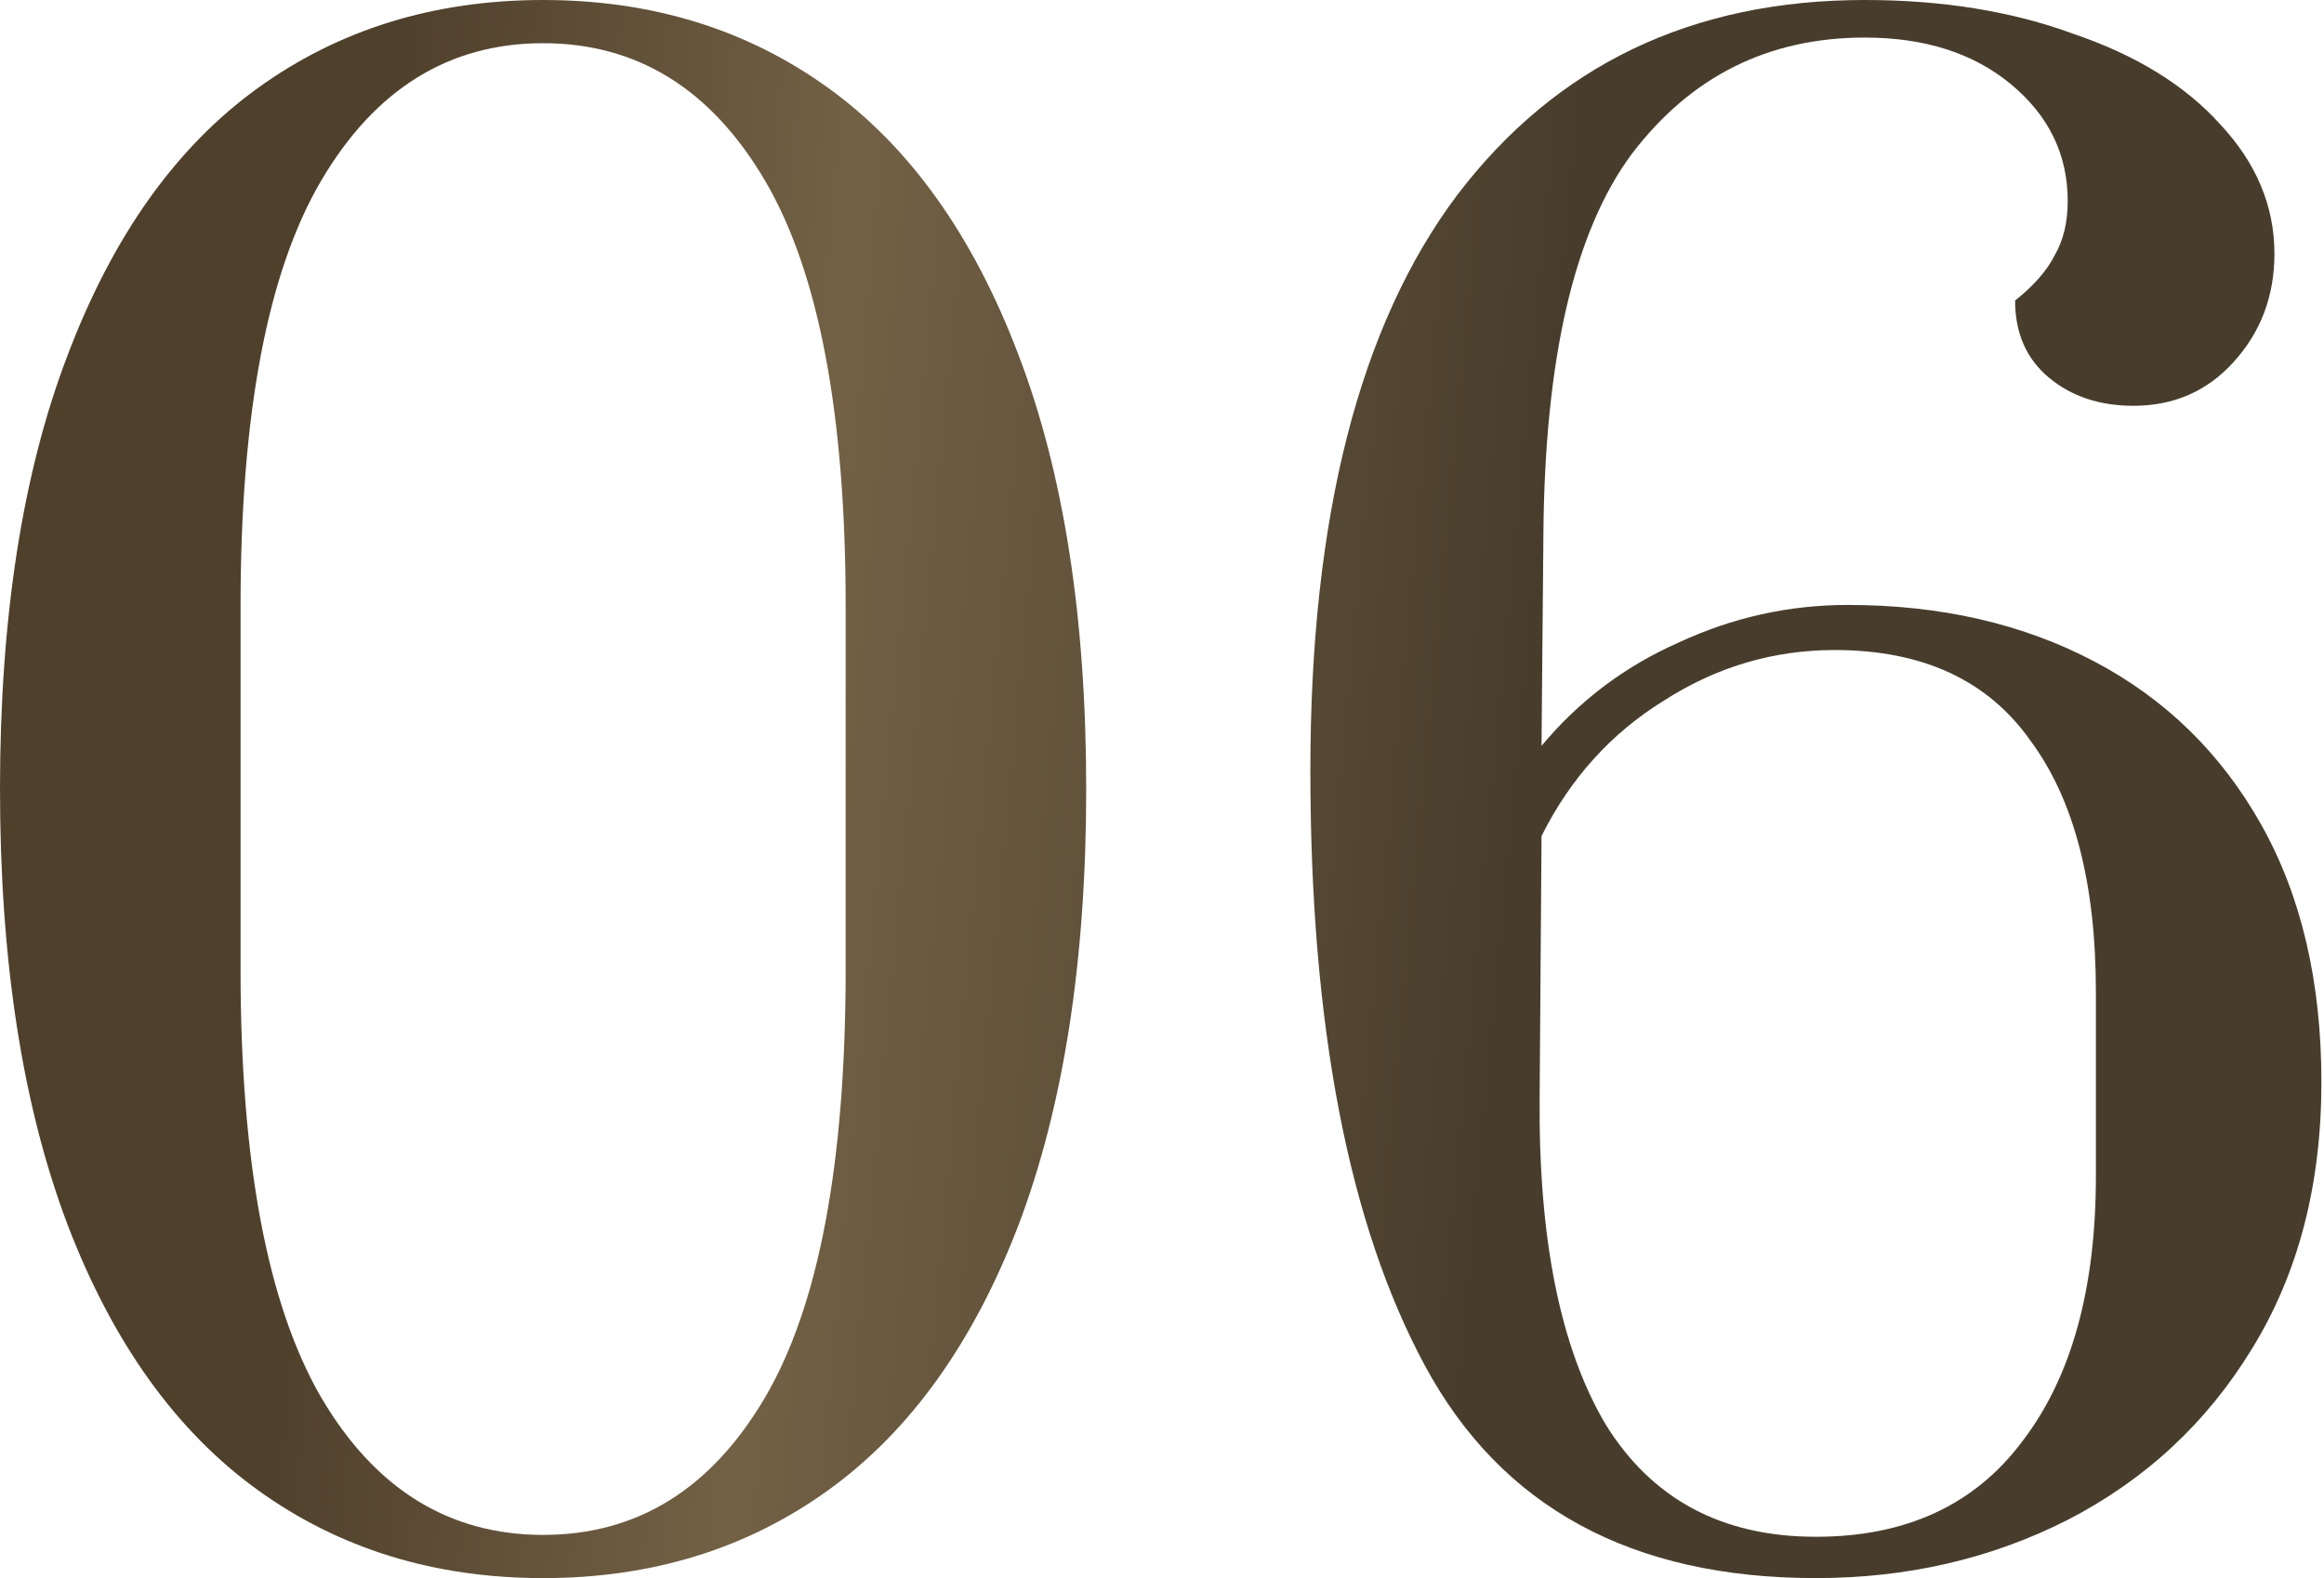
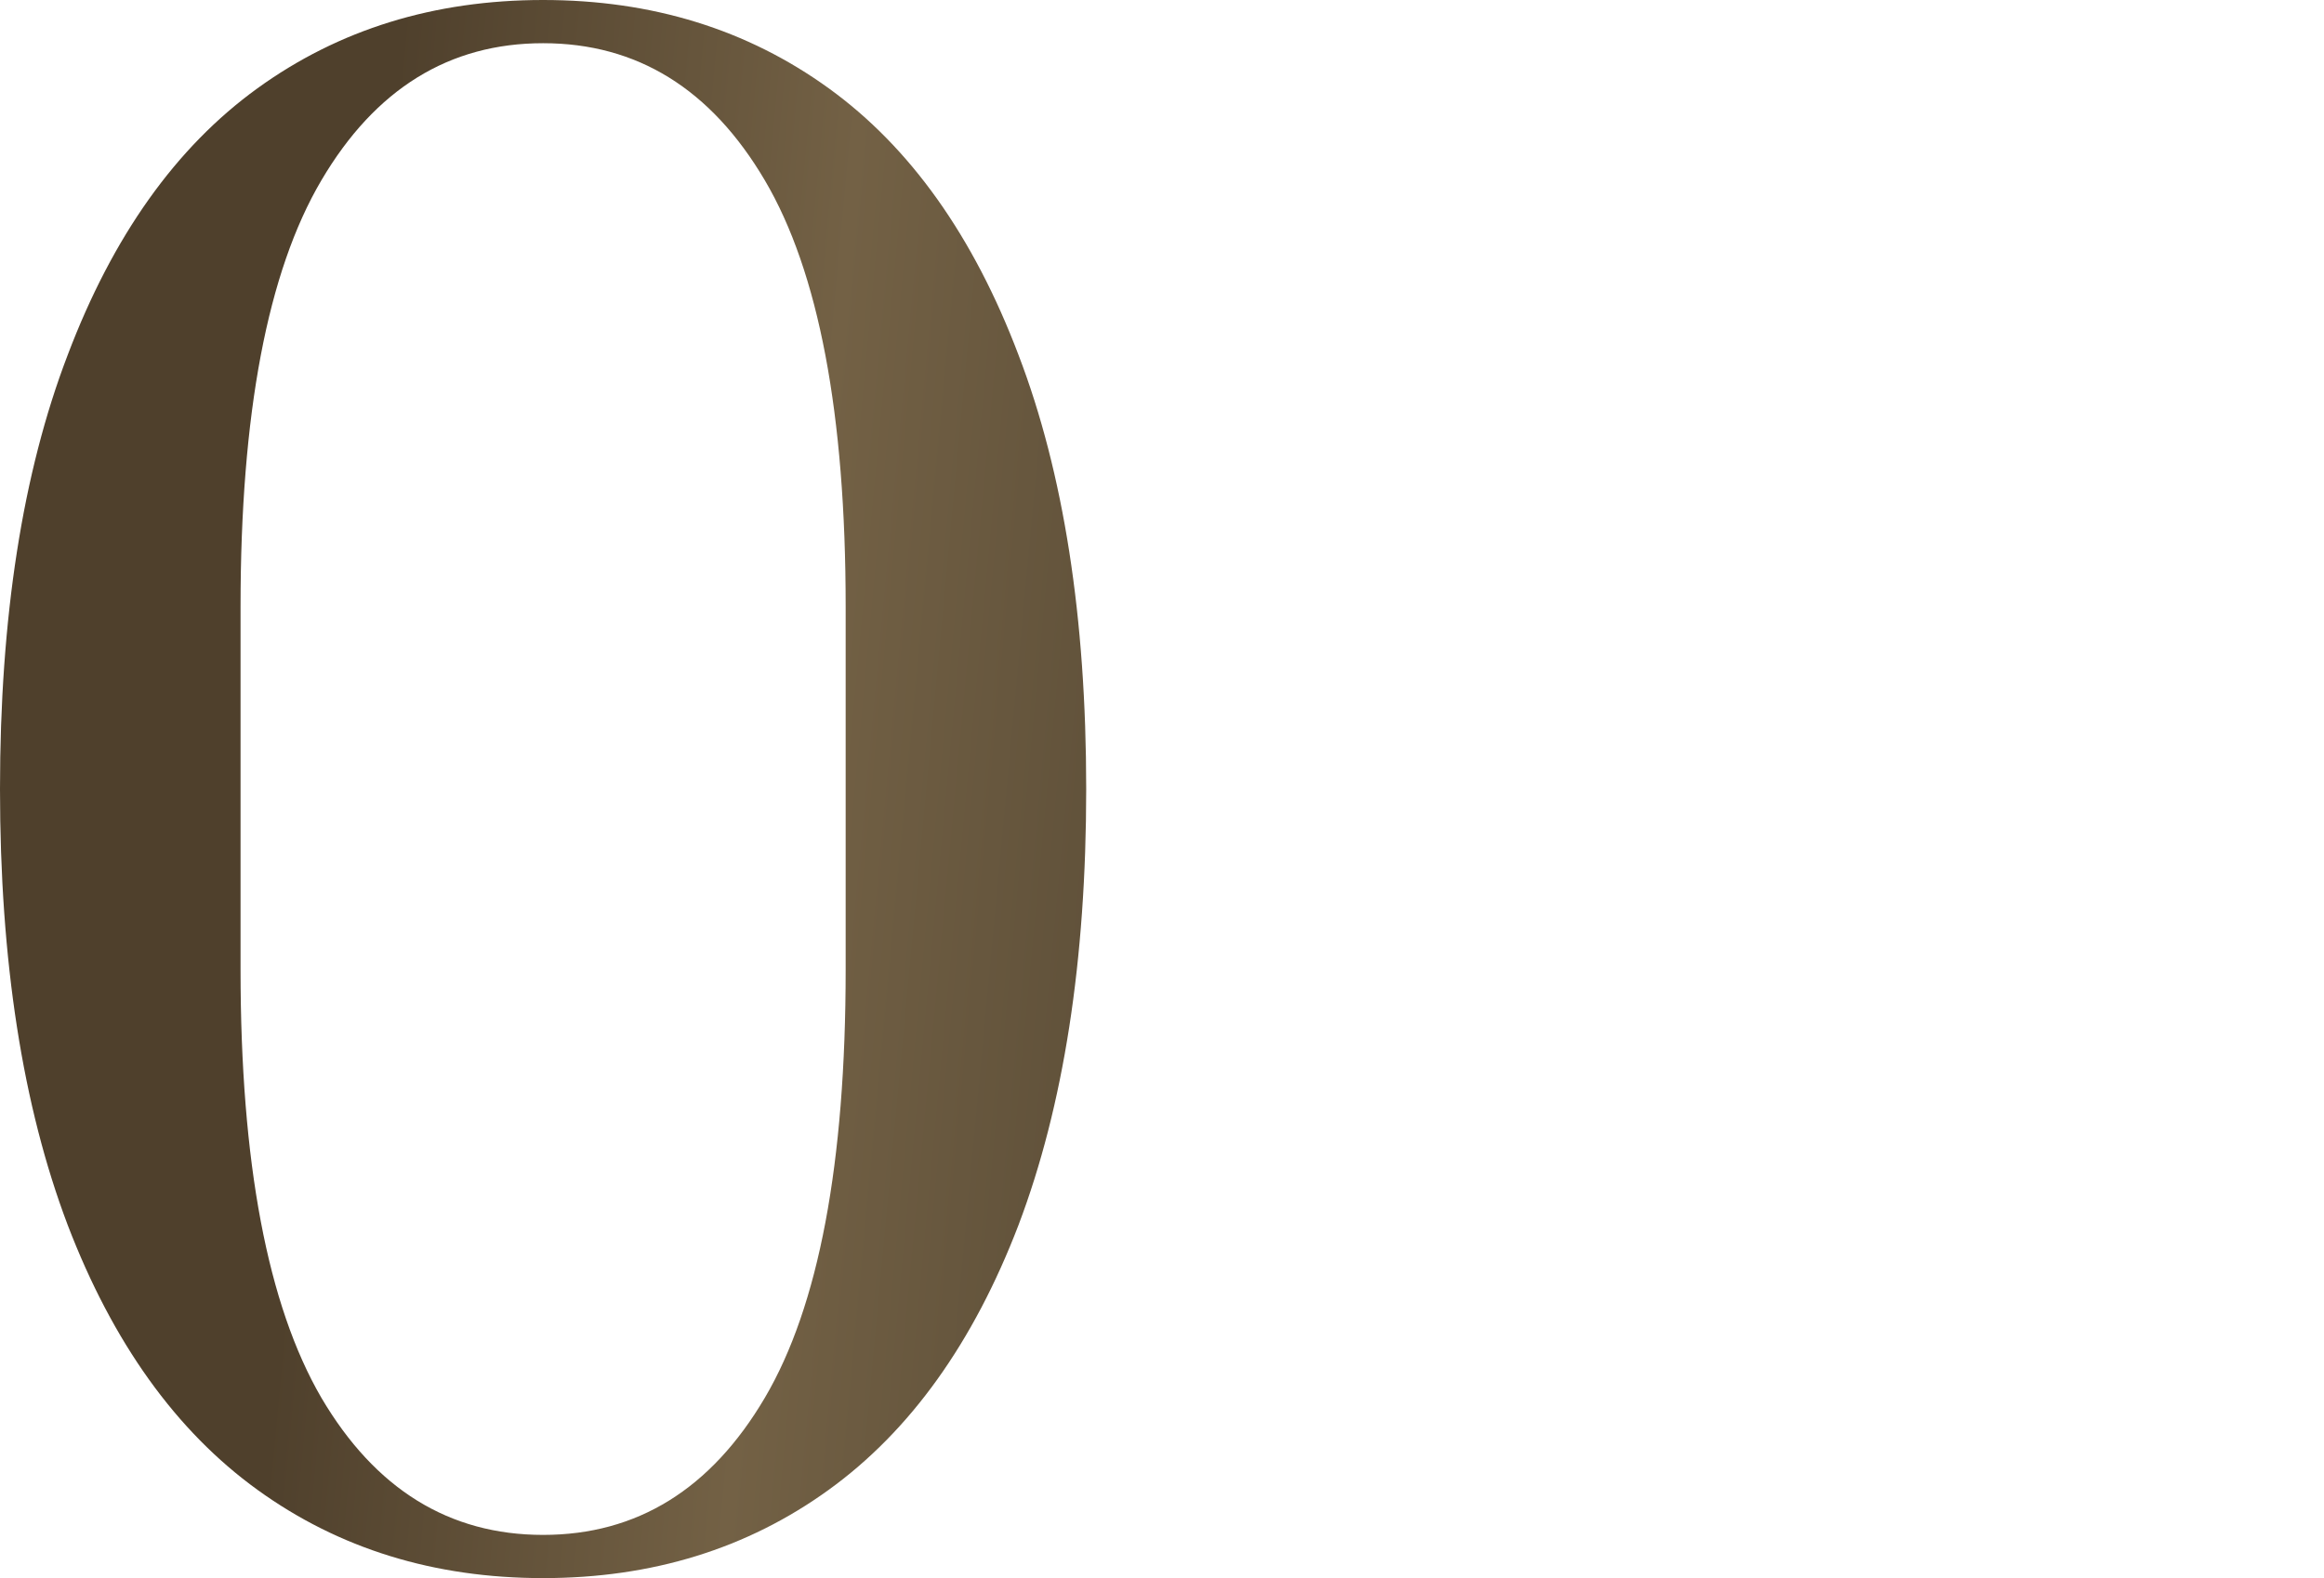
<svg xmlns="http://www.w3.org/2000/svg" width="159" height="108" viewBox="0 0 159 108" fill="none">
  <path d="M37.157 108C29.7 108 23.186 105.986 17.614 101.957C12.043 97.929 7.714 91.886 4.629 83.829C1.543 75.686 0 65.743 0 54C0 42.257 1.543 32.357 4.629 24.3C7.714 16.157 12.043 10.071 17.614 6.043C23.186 2.014 29.7 0 37.157 0C44.614 0 51.129 2.014 56.7 6.043C62.271 10.071 66.6 16.157 69.686 24.3C72.771 32.357 74.314 42.257 74.314 54C74.314 65.743 72.771 75.686 69.686 83.829C66.6 91.886 62.271 97.929 56.7 101.957C51.129 105.986 44.614 108 37.157 108ZM37.157 105.043C43.586 105.043 48.643 101.914 52.329 95.657C56.014 89.4 57.857 79.629 57.857 66.343V41.529C57.857 28.329 56.014 18.6 52.329 12.343C48.643 6.086 43.586 2.957 37.157 2.957C30.729 2.957 25.671 6.086 21.986 12.343C18.3 18.6 16.457 28.329 16.457 41.529V66.343C16.457 79.543 18.3 89.314 21.986 95.657C25.671 101.914 30.729 105.043 37.157 105.043Z" fill="url(#paint0_linear_254_54)" />
-   <path d="M124.237 108C111.637 108 102.723 103.157 97.494 93.471C92.266 83.786 89.651 70.2 89.651 52.714C89.651 35.4 92.994 22.286 99.68 13.371C106.451 4.457 115.751 0 127.58 0C132.894 0 137.651 0.771 141.851 2.314C146.137 3.771 149.48 5.829 151.88 8.486C154.366 11.143 155.609 14.1 155.609 17.357C155.609 20.271 154.666 22.757 152.78 24.814C150.98 26.786 148.709 27.771 145.966 27.771C143.651 27.771 141.723 27.129 140.18 25.843C138.637 24.557 137.866 22.8 137.866 20.571C139.151 19.543 140.051 18.514 140.566 17.486C141.166 16.457 141.466 15.214 141.466 13.757C141.466 10.586 140.18 7.929 137.609 5.786C135.037 3.643 131.694 2.571 127.58 2.571C120.98 2.571 115.666 5.229 111.637 10.543C107.694 15.857 105.68 24.557 105.594 36.643L105.466 51.043C108.037 47.957 111.166 45.6 114.851 43.971C118.537 42.257 122.394 41.4 126.423 41.4C132.766 41.4 138.38 42.686 143.266 45.257C148.151 47.829 151.966 51.557 154.709 56.443C157.451 61.329 158.823 67.2 158.823 74.057C158.823 81.086 157.237 87.171 154.066 92.314C150.98 97.371 146.78 101.271 141.466 104.014C136.237 106.671 130.494 108 124.237 108ZM124.237 105.171C130.409 105.171 135.123 102.986 138.38 98.614C141.723 94.243 143.394 88.2 143.394 80.486V67.886C143.394 60.429 141.894 54.686 138.894 50.657C135.98 46.543 131.523 44.486 125.523 44.486C121.323 44.486 117.423 45.643 113.823 47.957C110.223 50.186 107.437 53.271 105.466 57.214L105.337 75.086C105.251 84.771 106.751 92.229 109.837 97.457C113.009 102.6 117.809 105.171 124.237 105.171Z" fill="url(#paint1_linear_254_54)" />
  <defs>
    <linearGradient id="paint0_linear_254_54" x1="110.279" y1="102.358" x2="-3.92" y2="91.678" gradientUnits="userSpaceOnUse">
      <stop offset="0.094" stop-color="#483D2C" />
      <stop offset="0.524" stop-color="#736145" />
      <stop offset="0.801" stop-color="#4F402C" />
    </linearGradient>
    <linearGradient id="paint1_linear_254_54" x1="110.279" y1="102.358" x2="-3.92" y2="91.678" gradientUnits="userSpaceOnUse">
      <stop offset="0.094" stop-color="#483D2C" />
      <stop offset="0.524" stop-color="#736145" />
      <stop offset="0.801" stop-color="#4F402C" />
    </linearGradient>
  </defs>
</svg>